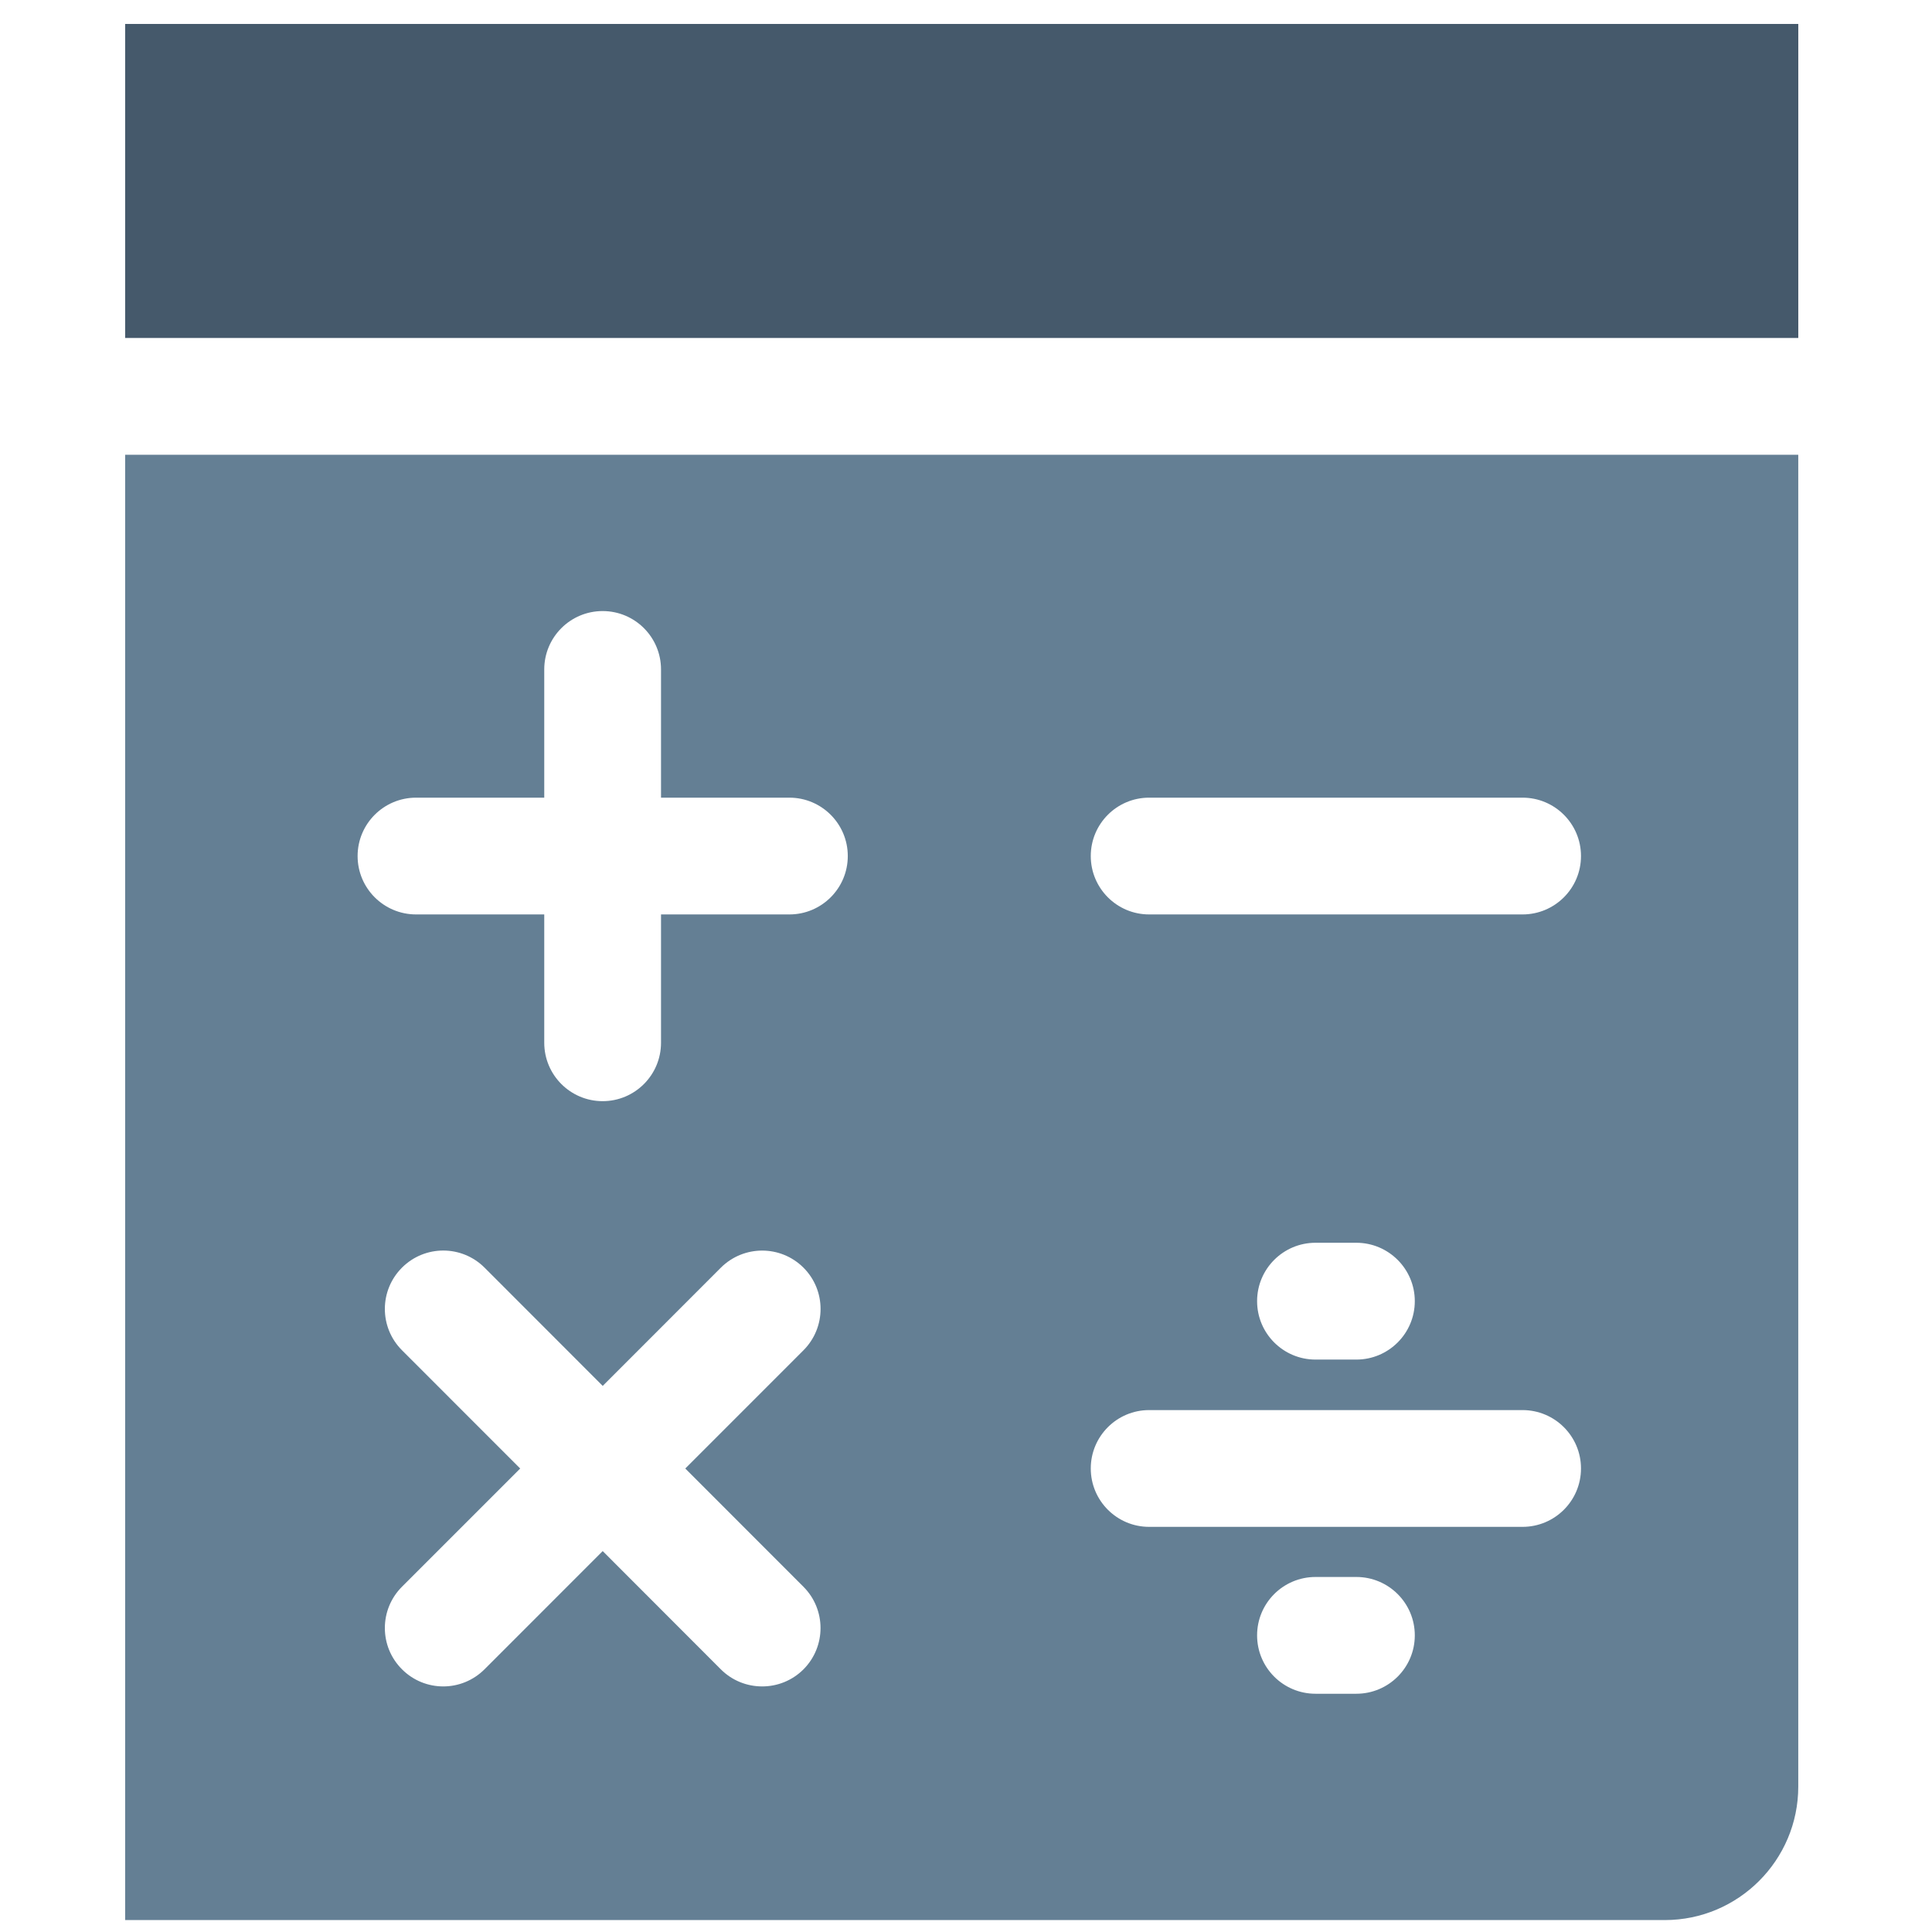
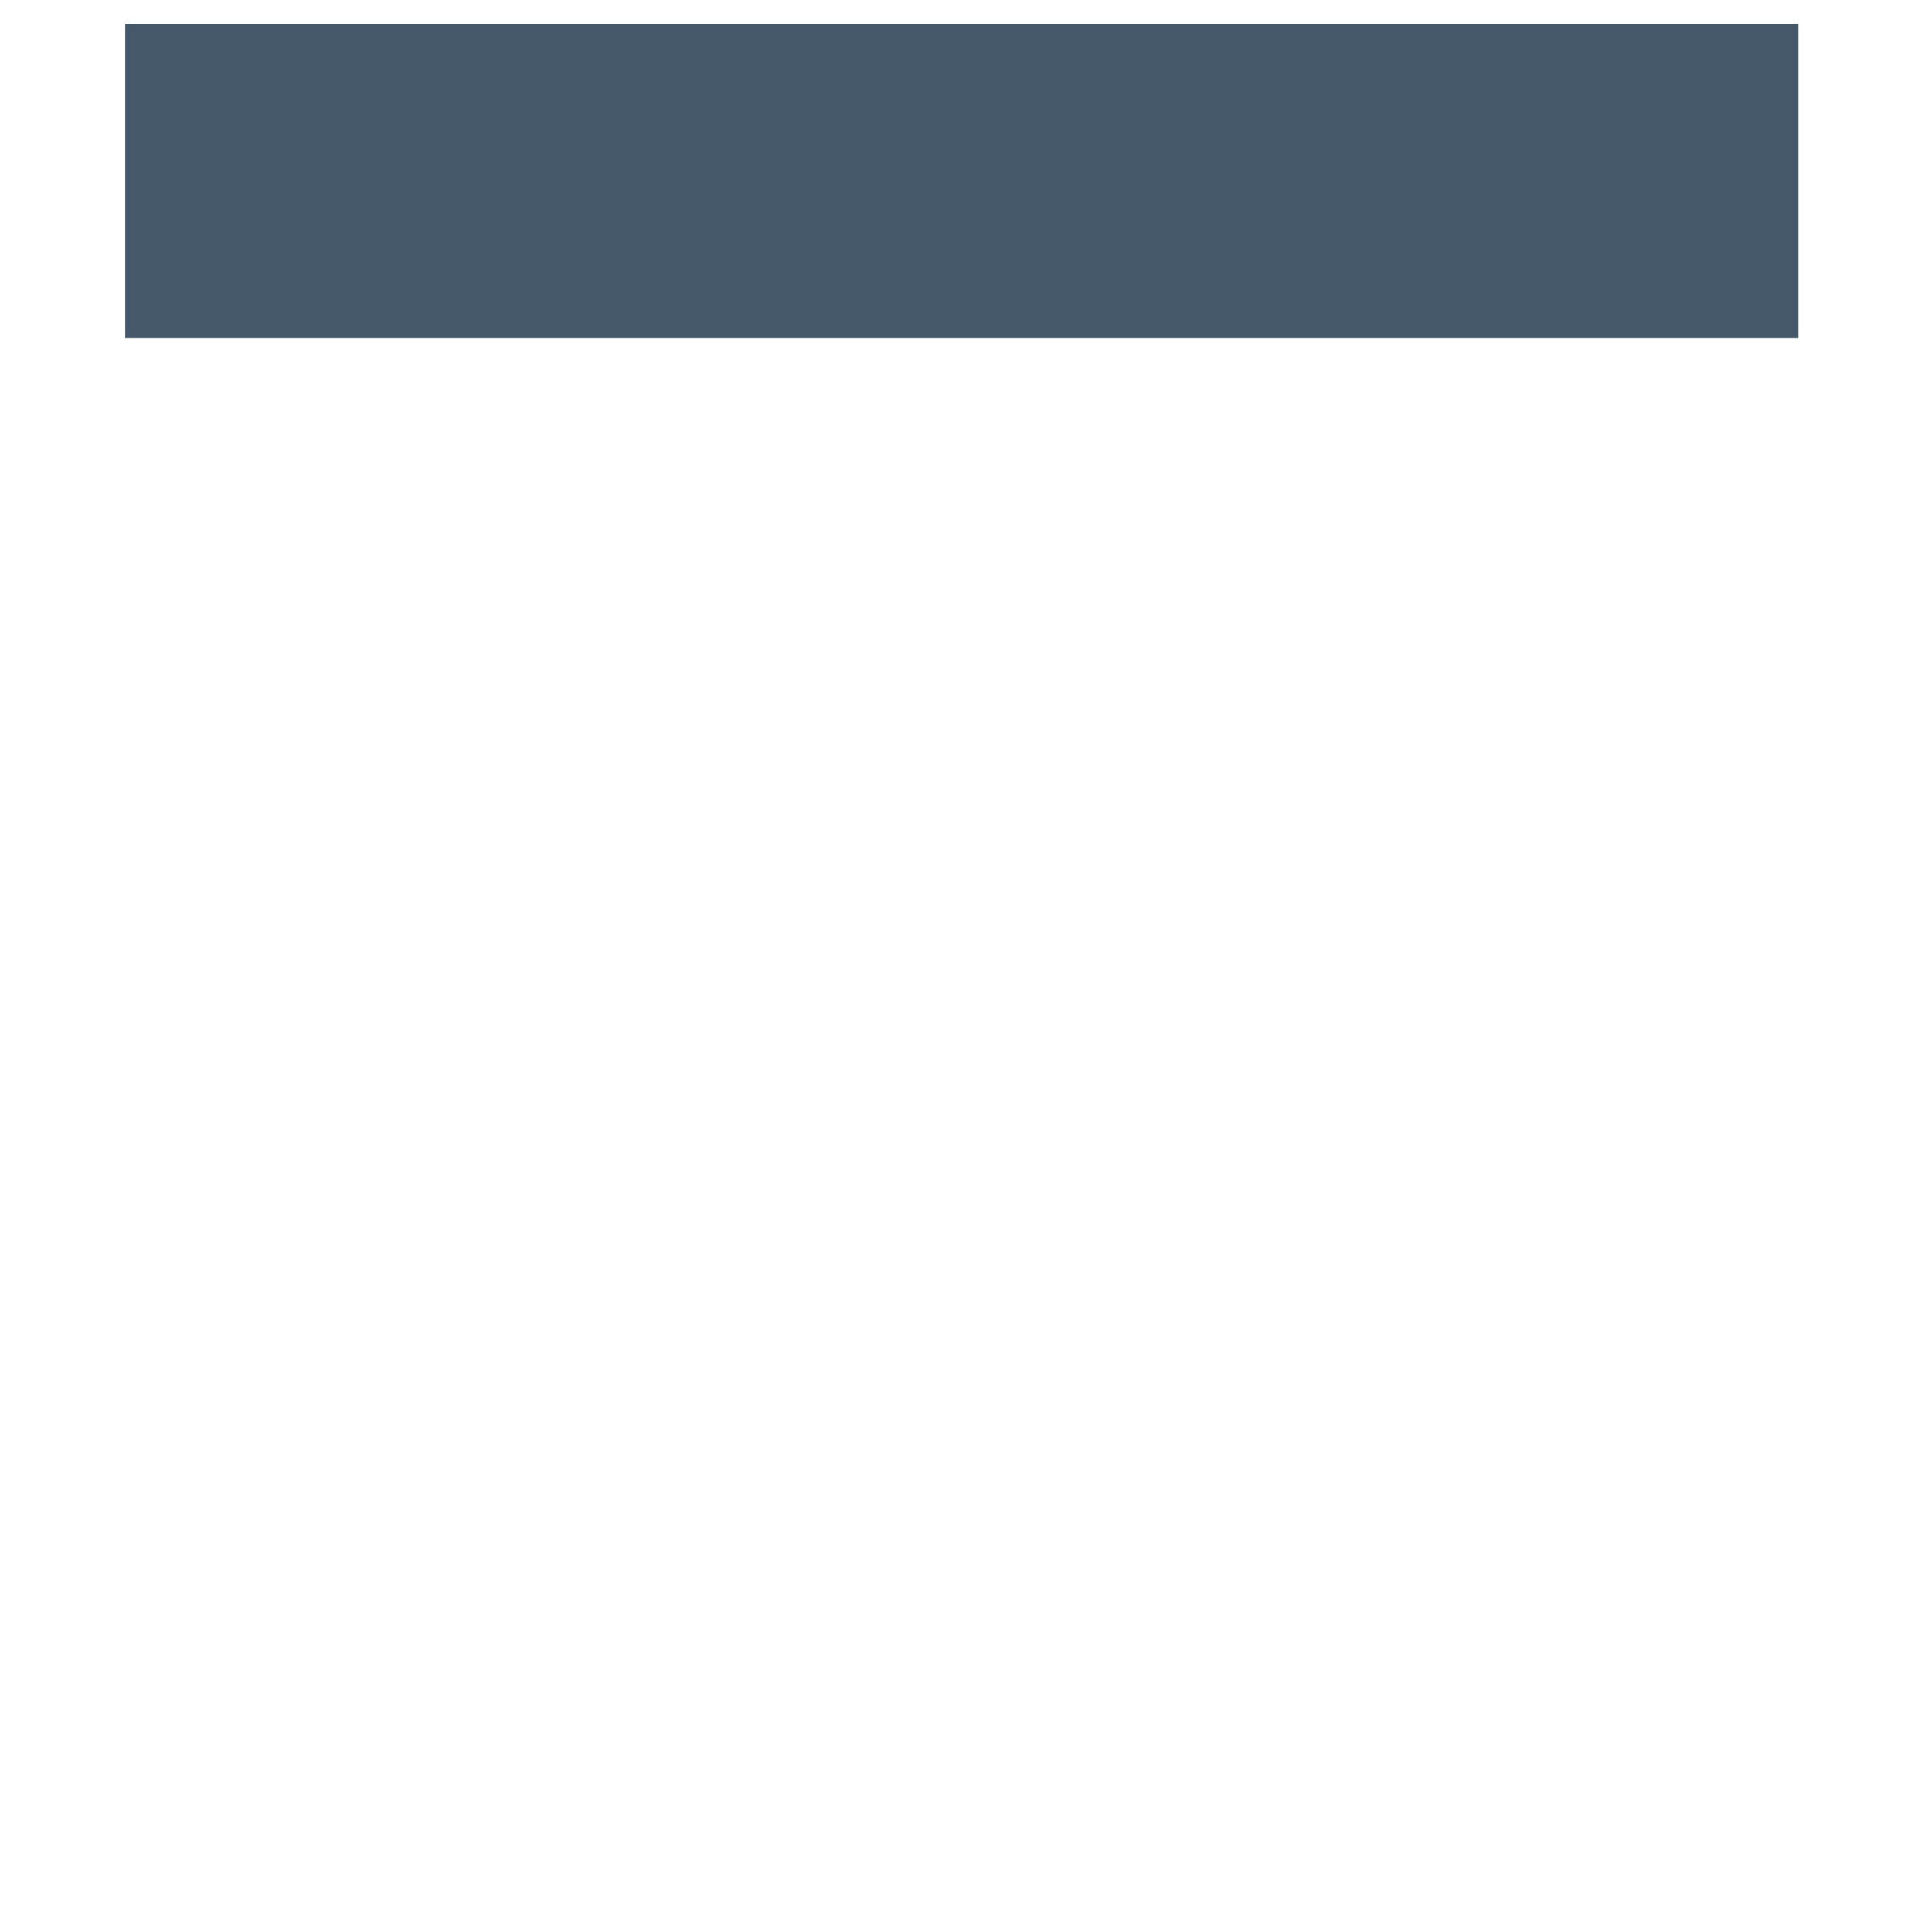
<svg xmlns="http://www.w3.org/2000/svg" width="800px" height="800px" viewBox="0 0 91 91" enable-background="new 0 0 91 91" id="Layer_1" version="1.1" xml:space="preserve">
  <g>
    <g>
-       <path d="M5.895,90.438h72.521c3.463,0,6.285-2.82,6.285-6.287v-62.73H5.895V90.438z M37.844,74.739    c1.072,1.074,1.072,2.816,0,3.891c-0.539,0.537-1.242,0.803-1.945,0.803s-1.408-0.266-1.947-0.805l-5.564-5.57l-5.566,5.568    c-0.539,0.537-1.24,0.807-1.945,0.807c-0.703,0-1.408-0.27-1.943-0.807c-1.076-1.072-1.076-2.814,0-3.889l5.568-5.568l-5.568-5.57    c-1.076-1.076-1.076-2.816,0-3.891c1.074-1.074,2.814-1.074,3.889,0l5.566,5.57l5.564-5.568c1.078-1.074,2.816-1.074,3.893,0    c1.072,1.072,1.072,2.814,0,3.889l-5.568,5.57L37.844,74.739z M63.885,79.778h-1.922c-1.52,0-2.752-1.23-2.752-2.75    s1.232-2.75,2.752-2.75h1.922c1.52,0,2.754,1.23,2.754,2.75S65.404,79.778,63.885,79.778z M54.125,37.571h17.588    c1.52,0,2.754,1.23,2.754,2.75s-1.234,2.75-2.754,2.75H54.125c-1.516,0-2.748-1.23-2.748-2.75S52.609,37.571,54.125,37.571z     M66.639,61.286c0,1.52-1.234,2.752-2.754,2.752h-1.922c-1.52,0-2.752-1.232-2.752-2.752c0-1.518,1.232-2.75,2.752-2.75h1.922    C65.404,58.536,66.639,59.769,66.639,61.286z M54.125,66.417h17.588c1.52,0,2.754,1.23,2.754,2.75s-1.234,2.75-2.754,2.75H54.125    c-1.516,0-2.748-1.23-2.748-2.75S52.609,66.417,54.125,66.417z M19.598,37.571h6.037v-6.039c0-1.52,1.232-2.75,2.75-2.75    c1.52,0,2.75,1.23,2.75,2.75v6.039h6.047c1.516,0,2.75,1.23,2.75,2.75s-1.234,2.75-2.75,2.75h-6.047v6.043    c0,1.52-1.23,2.752-2.75,2.752c-1.518,0-2.75-1.232-2.75-2.752v-6.043h-6.037c-1.52,0-2.754-1.23-2.754-2.75    S18.078,37.571,19.598,37.571z" fill="#647F94" />
      <rect fill="#45596B" height="14.791" width="78.807" x="5.895" y="1.128" />
    </g>
  </g>
</svg>